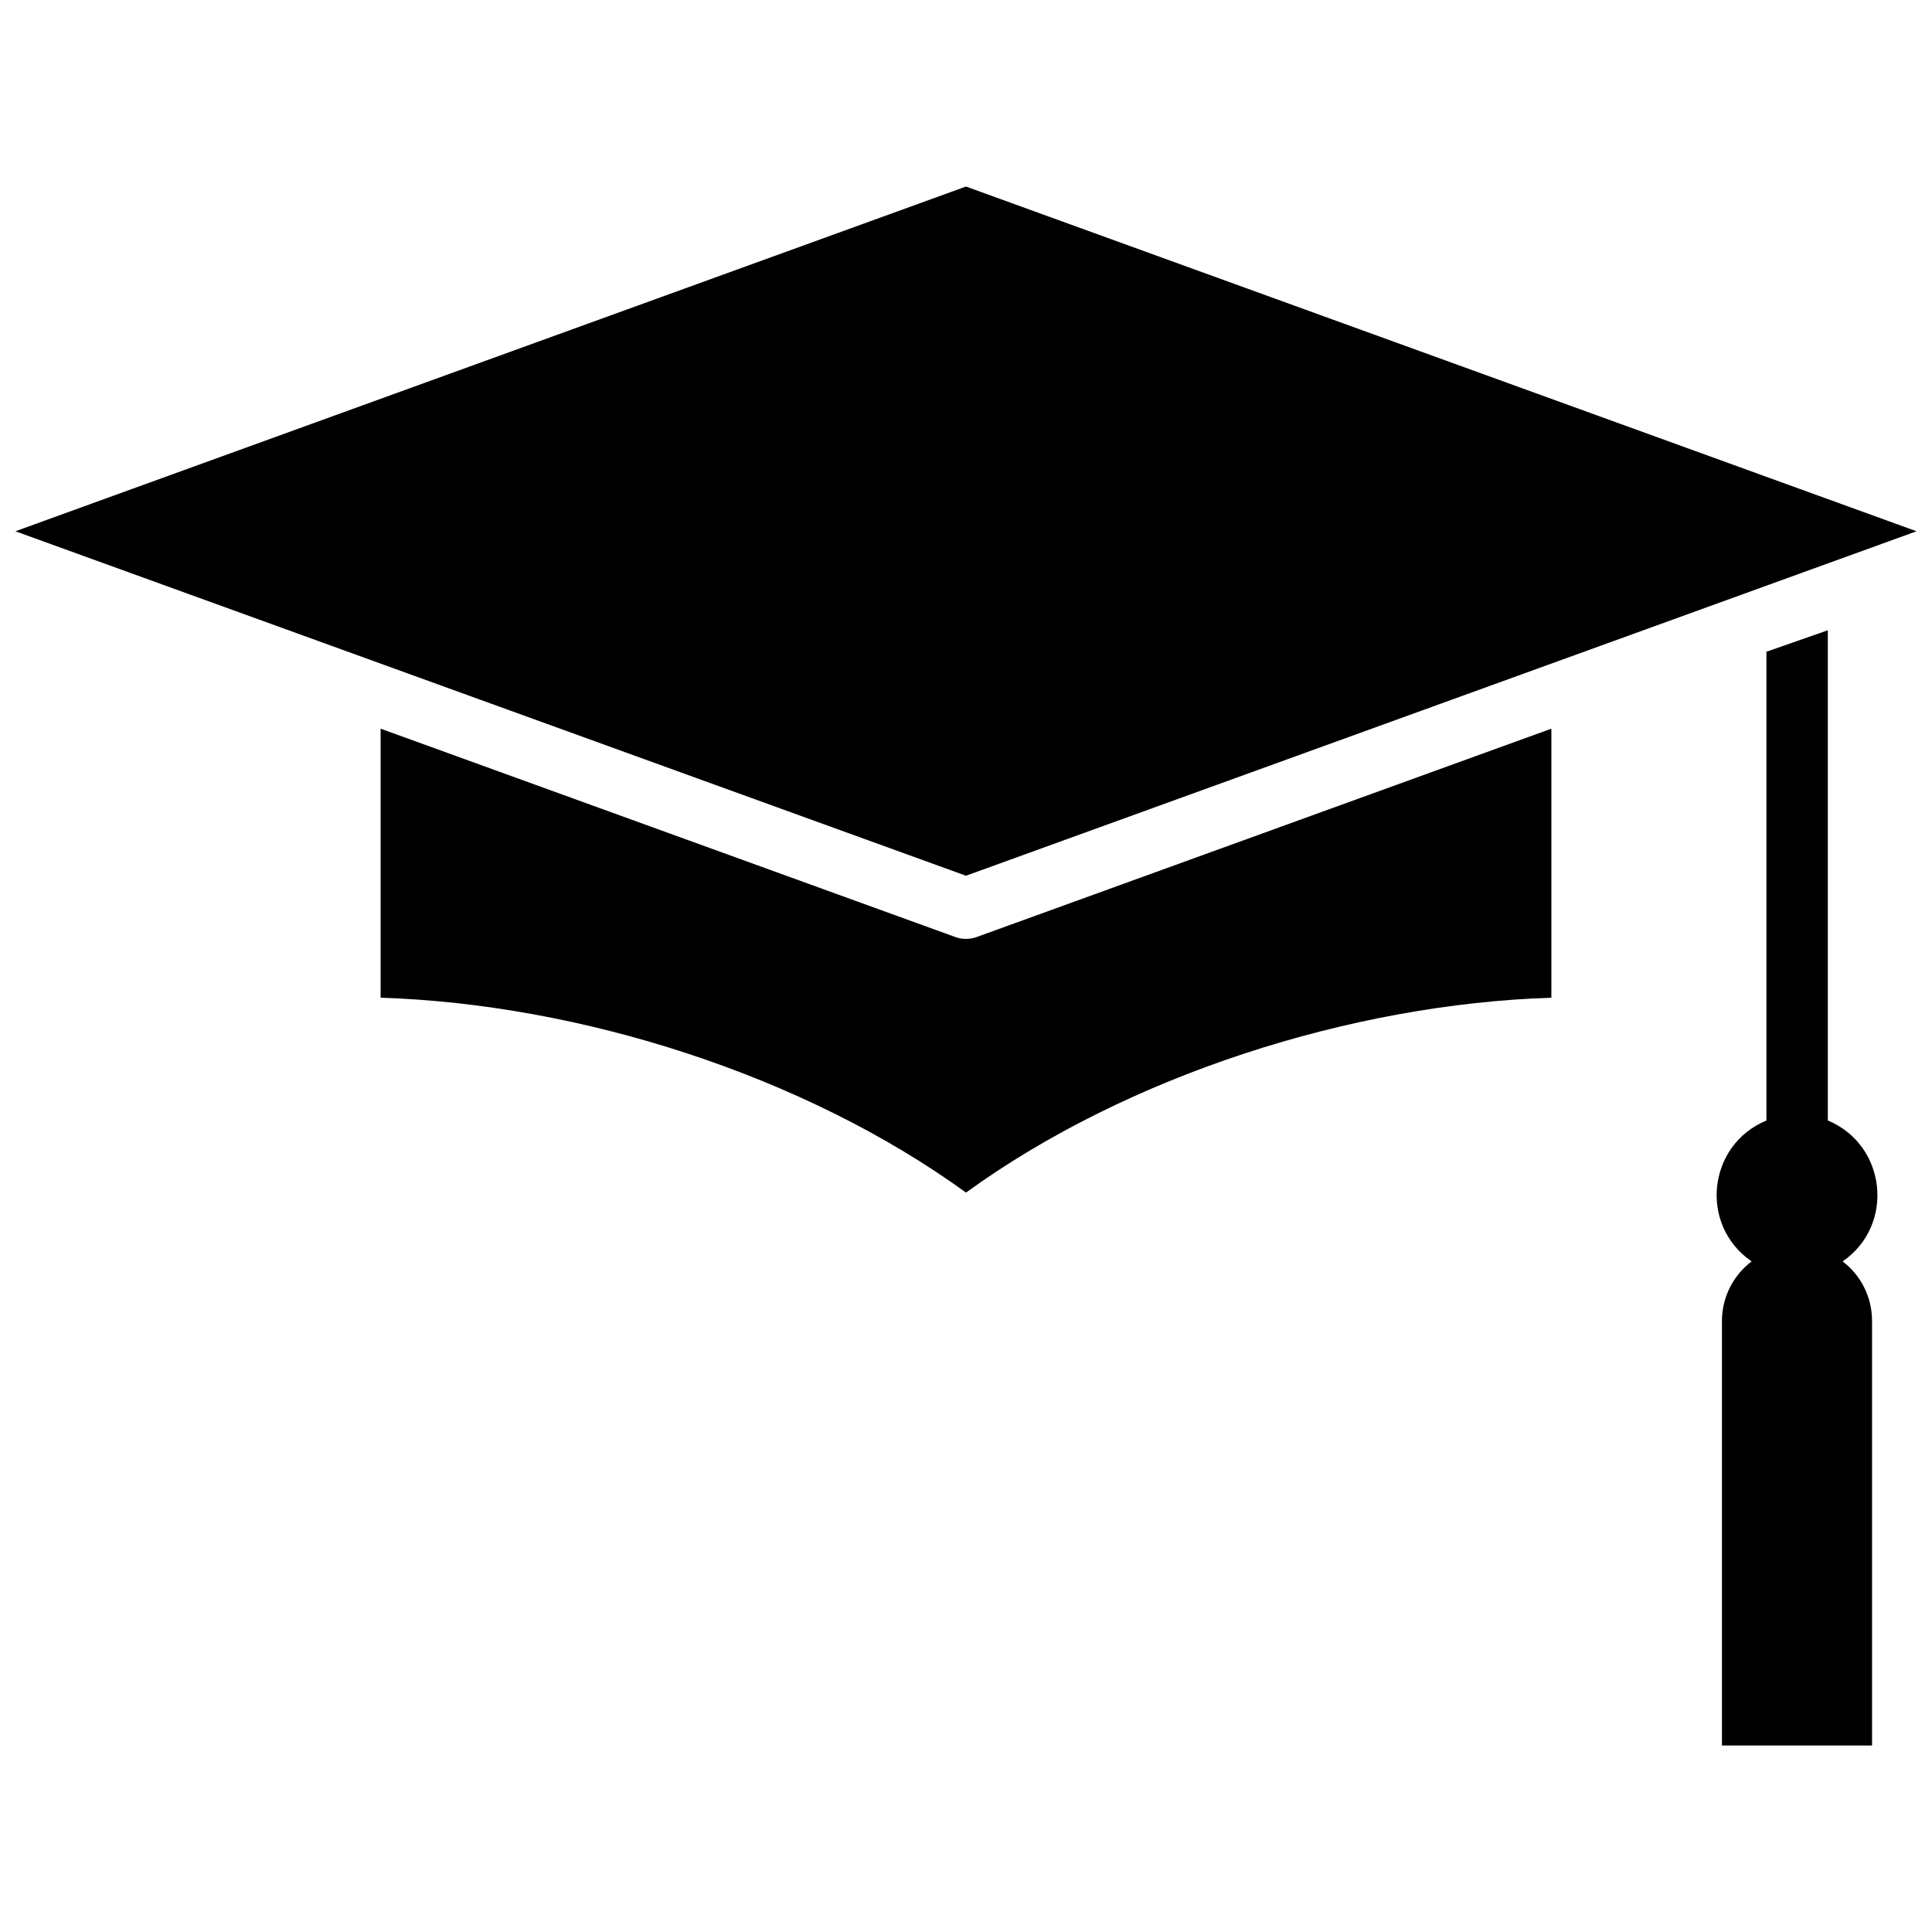
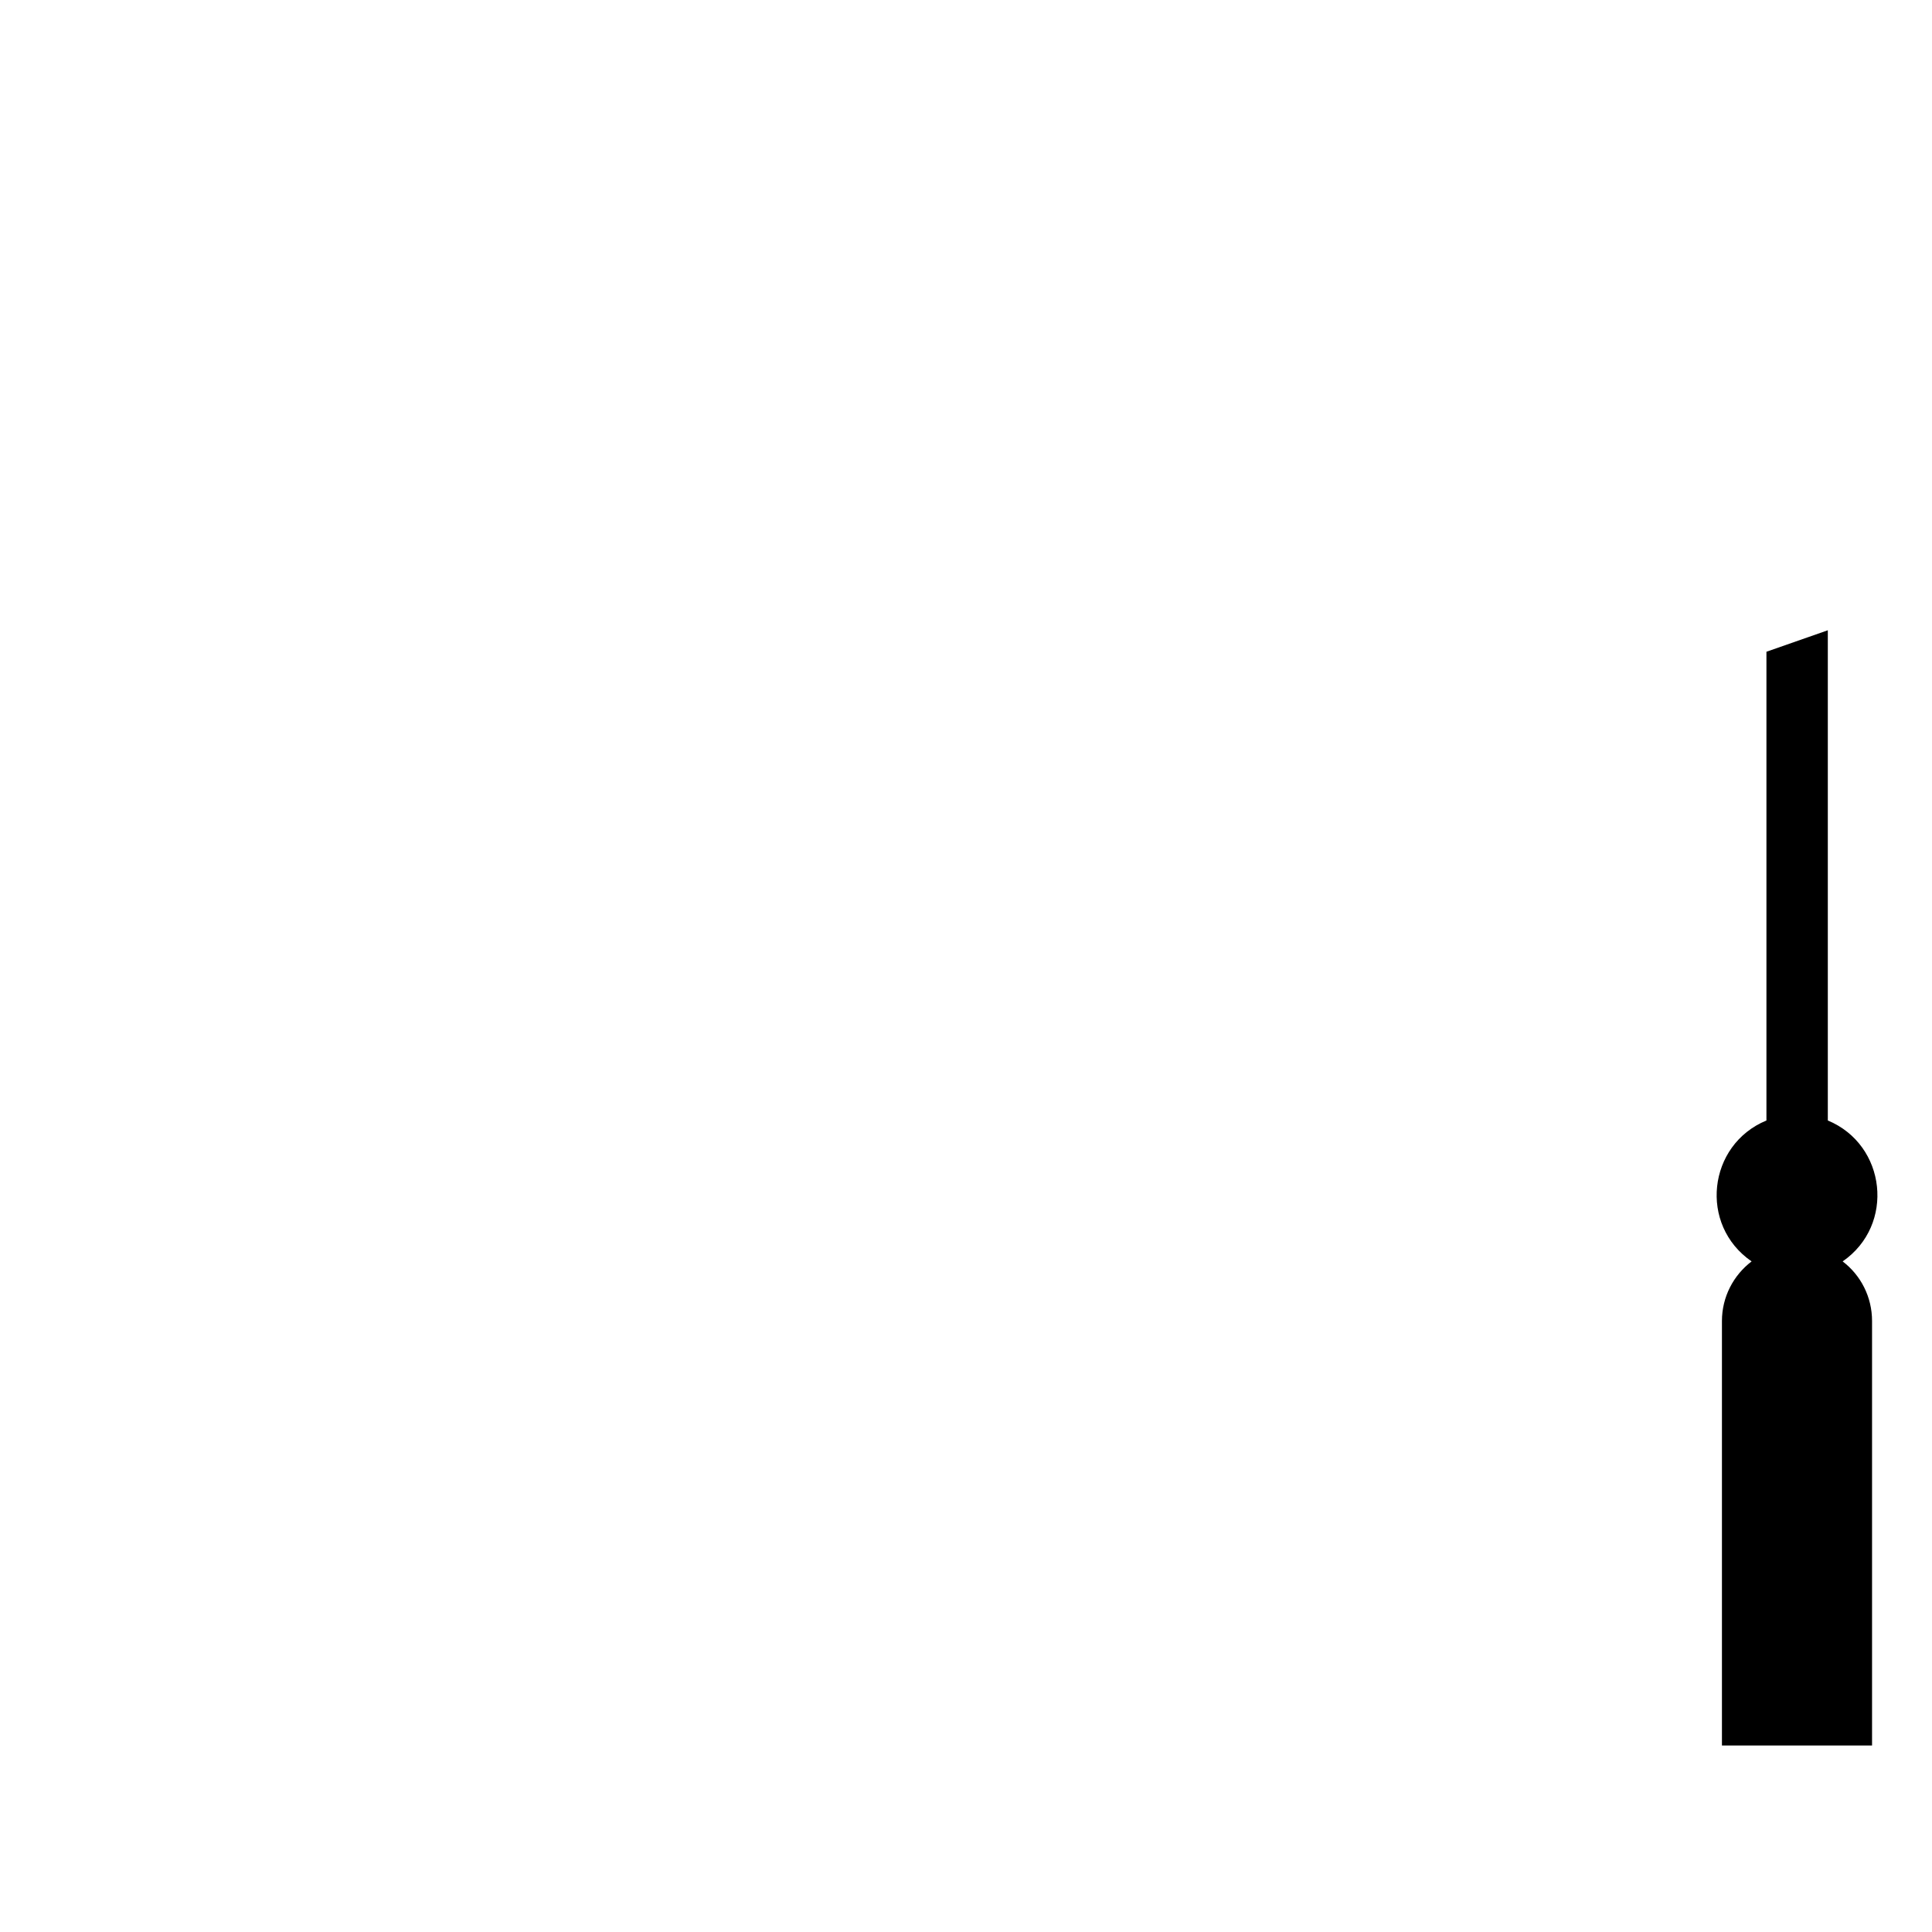
<svg xmlns="http://www.w3.org/2000/svg" width="800px" height="800px" version="1.1" viewBox="144 144 512 512">
  <defs>
    <clipPath id="a">
-       <path d="m148.09 193h503.81v184h-503.81z" />
-     </clipPath>
+       </clipPath>
  </defs>
-   <path d="m402.78 392.34c-1.828 0.609-3.727 0.676-5.559 0l-152.35-55.234v71.297c53.066 1.695 112.3 20.602 155.13 51.641 42.832-31.039 102.06-49.945 155.13-51.641v-71.297l-152.35 55.234z" />
  <g clip-path="url(#a)">
    <path d="m651.9 284.79-251.91-91.355-251.91 91.355 251.91 91.289c85.121-30.836 168.82-61.195 251.91-91.289z" />
  </g>
-   <path d="m628.39 311.02v129.92c15.52 6.438 17.891 27.719 3.93 37.344 4.812 3.66 7.793 9.422 7.793 15.789v112.5h-39.781v-112.5c0-6.371 3.051-12.133 7.863-15.789-14.027-9.625-11.656-30.902 3.93-37.344v-124.22l16.266-5.691z" />
+   <path d="m628.39 311.02v129.92c15.52 6.438 17.891 27.719 3.93 37.344 4.812 3.66 7.793 9.422 7.793 15.789v112.5h-39.781v-112.5c0-6.371 3.051-12.133 7.863-15.789-14.027-9.625-11.656-30.902 3.93-37.344v-124.22l16.266-5.691" />
</svg>